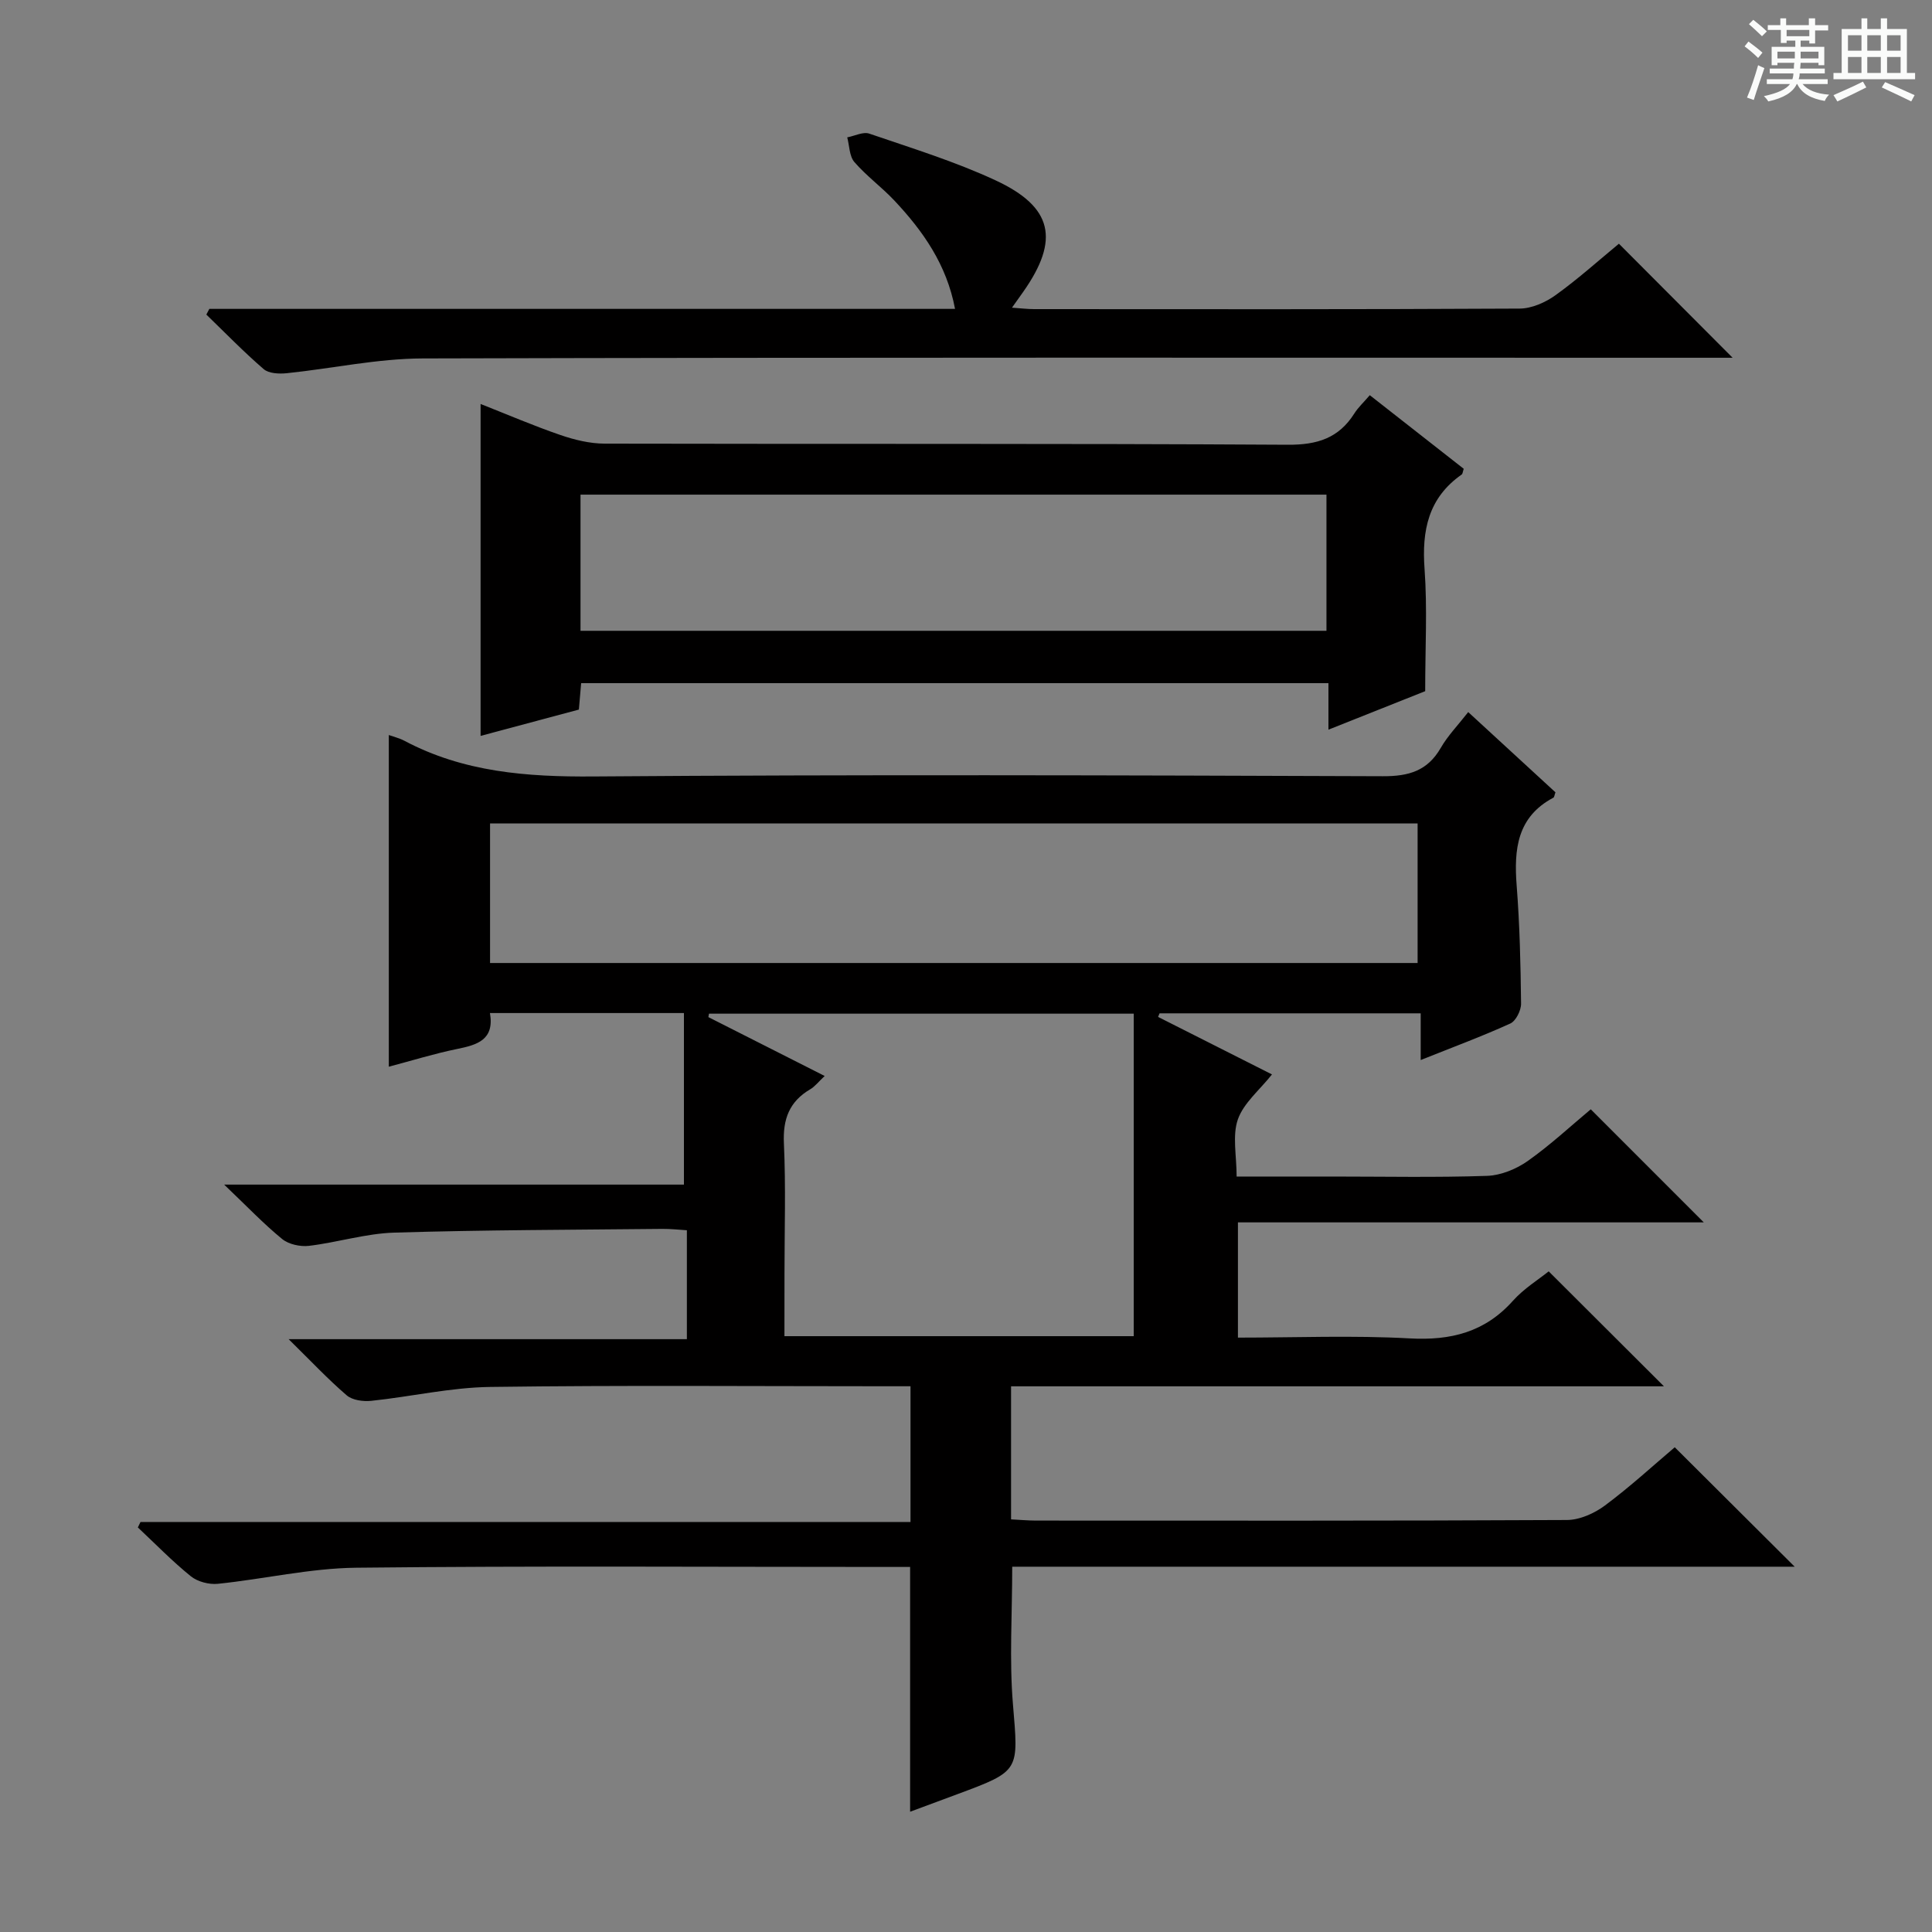
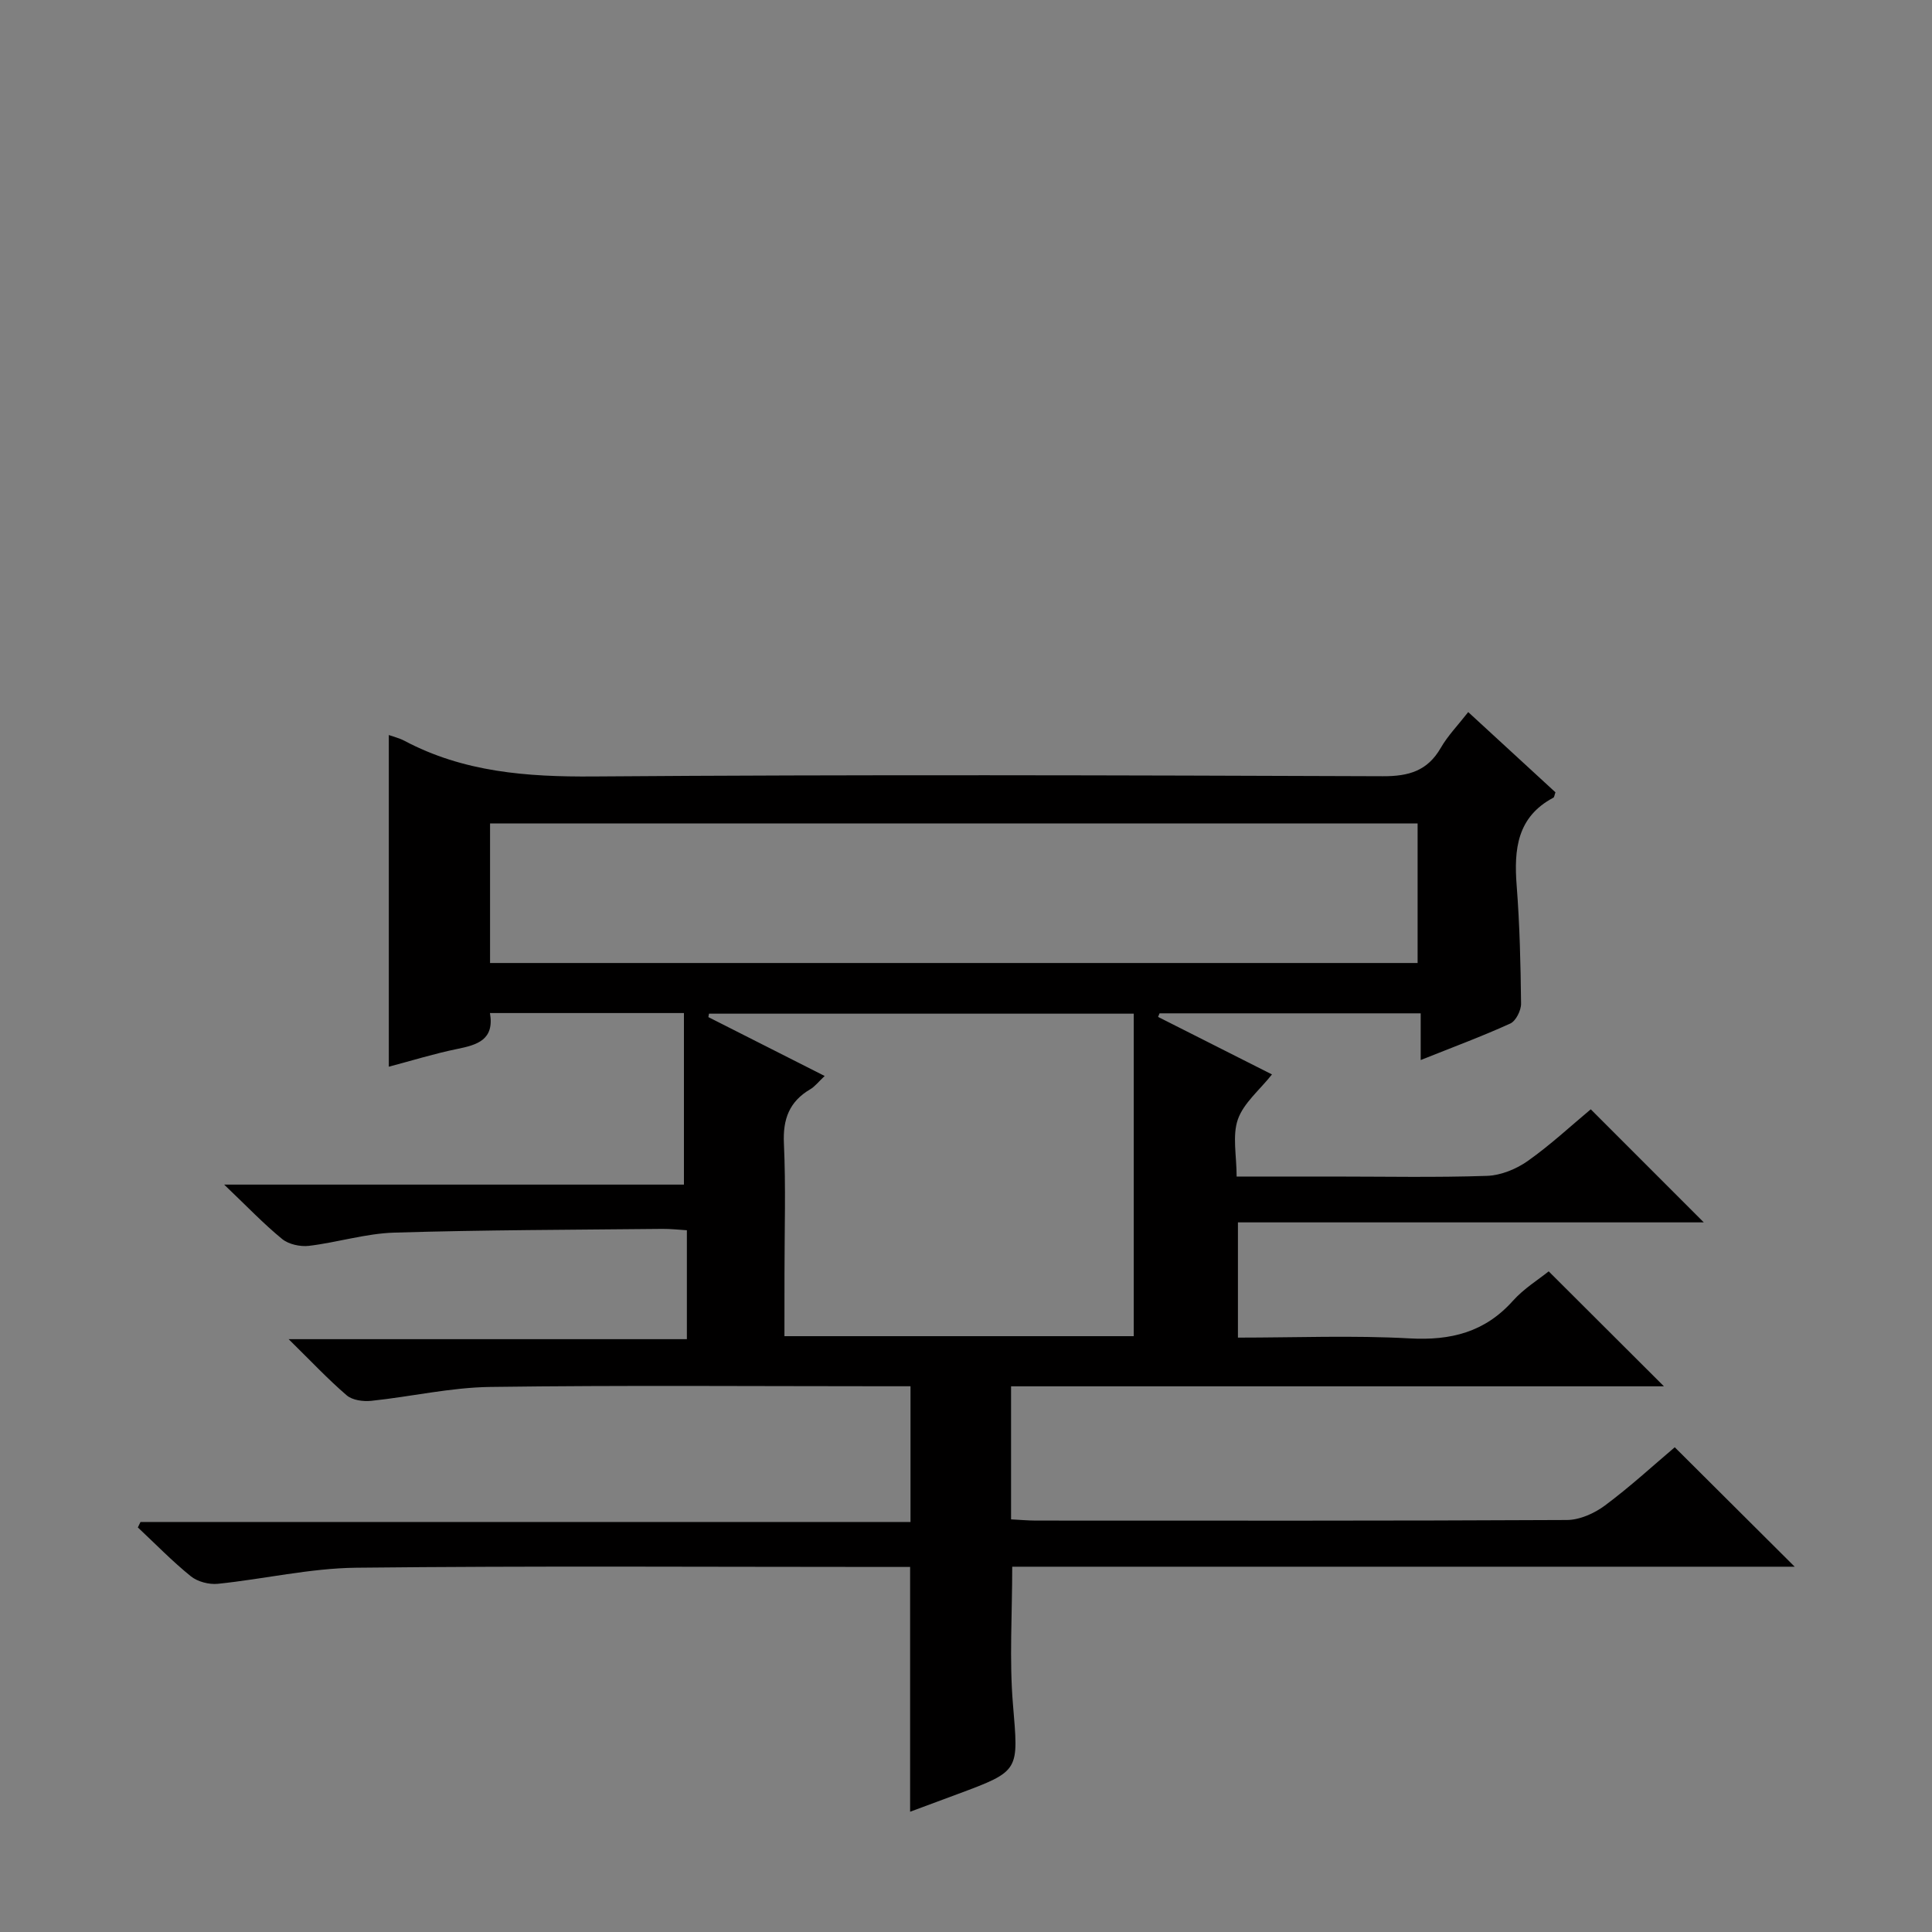
<svg xmlns="http://www.w3.org/2000/svg" enable-background="new 0 0 400 400" viewBox="0 0 400 400">
  <rect x="0" y="0" width="400" height="400" fill="#808080" stroke="none" />
-   <path d="m361.2 9.6.8-1c.9.7 1.9 1.4 2.9 2.3l-.9 1.1c-1-1-2-1.8-2.8-2.4zm.5 10.6c.9-2.1 1.6-4.3 2.3-6.7.4.2.8.4 1.3.6-.7 2.1-1.5 4.3-2.2 6.6zm.4-15.2.9-.9c1 .8 2 1.6 2.8 2.4l-1 1c-.9-.9-1.8-1.7-2.7-2.5zm12.5-1.2h1.2v1.4h2.7v1.1h-2.7v2.7h-1.2v-.6h-1.8v1.3h4.9v3.8h-1.2v-.5h-3.7c0 .4-.1.9-.1 1.2h5.1v1h-5.2c0 .5-.1.9-.2 1.2h6v1h-5.2c1.1 1.3 2.9 2 5.5 2.2-.4.4-.7.8-.9 1.3-2.9-.5-4.8-1.6-5.7-3.5h-.1c-.8 1.7-2.7 2.9-5.9 3.6-.2-.4-.6-.8-.9-1.1 2.8-.6 4.6-1.4 5.4-2.5h-4.8v-1h5.3c.1-.3.2-.7.2-1.2h-4.9v-1h5c0-.4 0-.8.1-1.2h-3.5v.5h-1.2v-3.8h4.9v-1.3h-1.8v.5h-1.2v-2.7h-2.7v-1h2.6v-1.4h1.2v1.4h4.7v-1.4zm-6.6 8.3h3.6c0-.4 0-.9 0-1.4h-3.6zm1.9-4.6h4.7v-1.3h-4.7zm6.6 3.2h-3.7v1.4h3.7z" fill="#fafbfa" />
-   <path d="m385.3 3.8h1.3v2.2h2.8v-2.2h1.3v2.2h4.1v9.1h1.7v1.3h-16.9v-1.3h1.7v-9.1h4.1v-2.2zm.4 13.1.7 1.2c-1.8.9-3.8 1.9-6 2.9-.2-.4-.5-.8-.8-1.3 2.3-1 4.3-1.9 6.1-2.8zm-3.1-6.4h2.8v-3.2h-2.8zm0 4.6h2.8v-3.3h-2.8zm4-4.6h2.8v-3.2h-2.8zm0 4.6h2.8v-3.3h-2.8zm3.7 1.9c2.1.9 4.1 1.8 6.1 2.7l-.7 1.3c-2.2-1.1-4.2-2-6.1-2.9zm3.2-9.7h-2.8v3.2h2.8zm-2.8 7.8h2.8v-3.3h-2.8z" fill="#fafbfa" />
  <g fill="#010000">
    <path d="m344.5 287.02c-44.8 0-89.86 0-135.17 0v27.55c1.83.09 3.45.24 5.07.25 36.67.01 73.33.07 110-.12 2.67-.01 5.71-1.38 7.91-3.02 5.2-3.87 9.99-8.28 14.43-12.04 8.24 8.2 16.39 16.32 24.83 24.73-53.94 0-107.97 0-162 0 0 9.93-.62 19.26.15 28.48 1.14 13.8 1.56 13.76-11.38 18.57-3.25 1.21-6.49 2.41-9.91 3.68 0-16.92 0-33.46 0-50.68-1.65 0-3.44 0-5.22 0-36.5 0-73-.24-109.5.16-9.54.11-19.05 2.35-28.6 3.33-1.82.19-4.2-.43-5.6-1.56-3.86-3.12-7.34-6.71-10.97-10.11.18-.38.37-.75.55-1.13h159.42c0-9.46 0-18.36 0-28.1-1.52 0-3.26 0-5 0-27.33 0-54.67-.23-82 .14-8.23.11-16.43 2.02-24.66 2.88-1.67.17-3.91-.13-5.08-1.15-3.9-3.35-7.44-7.13-12.01-11.62h82.45c0-7.7 0-14.79 0-22.55-1.63-.1-3.38-.3-5.13-.28-18.48.19-36.97.21-55.44.77-5.91.18-11.76 2.03-17.68 2.74-1.8.21-4.19-.31-5.55-1.42-3.85-3.15-7.31-6.79-12-11.26h95.19c0-12.17 0-23.69 0-35.52-13.91 0-26.82 0-40.16 0 .96 5.56-2.63 6.59-6.8 7.44-4.71.96-9.32 2.4-14.14 3.67 0-22.94 0-45.73 0-68.67 1.03.37 2.18.64 3.19 1.17 12.28 6.53 25.4 7.51 39.12 7.41 54.5-.41 109-.25 163.5-.05 5.36.02 9.23-1.1 11.98-5.86 1.46-2.54 3.57-4.7 5.69-7.42 6.22 5.72 12.18 11.2 18.06 16.61-.21.56-.23 1.01-.43 1.11-7.53 4-8.18 10.7-7.6 18.21.63 8.12.82 16.27.91 24.42.02 1.41-1.07 3.6-2.23 4.13-5.87 2.67-11.93 4.91-18.55 7.56 0-3.48 0-6.38 0-9.67-18.35 0-36.21 0-54.07 0-.1.25-.2.49-.3.74l23.58 11.91c-2.59 3.26-5.87 5.92-7.06 9.3-1.18 3.38-.26 7.49-.26 11.84h19.86c10.67 0 21.34.22 31.99-.14 2.87-.1 6.06-1.41 8.44-3.09 4.73-3.35 9.01-7.34 13.03-10.69 7.89 7.9 15.57 15.59 23.4 23.41-31.83 0-64.01 0-96.45 0v23.86c11.99 0 23.8-.49 35.55.16 8.53.47 15.55-1.27 21.37-7.77 2.29-2.56 5.34-4.43 7.42-6.11 8.08 8.08 15.92 15.88 23.86 23.8zm-243.04-87.64h192.04c0-10.01 0-19.57 0-28.89-64.3 0-128.17 0-192.04 0zm60.95 77.26h72.32c0-22.47 0-44.64 0-66.77-30.05 0-59 0-87.94 0-.04.24-.09.47-.13.71 7.89 3.99 15.77 7.98 24.08 12.19-1.31 1.23-2.02 2.18-2.97 2.74-4.35 2.55-5.71 6.19-5.47 11.24.41 8.97.12 17.98.12 26.97-.01 4.27-.01 8.55-.01 12.92z" />
-     <path d="m295.07 143.1c-6.01 2.39-12.76 5.08-20.03 7.97 0-3.42 0-6.34 0-9.63-51.75 0-103.12 0-154.72 0-.15 1.72-.29 3.34-.47 5.47-6.68 1.79-13.47 3.61-20.35 5.45 0-23.06 0-45.6 0-68.72 5.55 2.18 10.97 4.52 16.54 6.43 2.91 1 6.08 1.77 9.13 1.78 47.15.11 94.3-.05 141.45.23 6.11.04 10.55-1.36 13.79-6.49.79-1.25 1.92-2.28 3.19-3.77 6.55 5.13 13.04 10.22 19.45 15.24-.21.62-.22 1.05-.43 1.19-6.9 4.83-8.27 11.57-7.68 19.56.59 8.1.13 16.25.13 25.29zm-174.88-12.5h154.44c0-9.66 0-18.92 0-28.19-51.65 0-102.99 0-154.44 0z" />
-     <path d="m43.34 63.95h154.39c-1.73-9.18-6.64-16.13-12.58-22.45-2.62-2.78-5.77-5.07-8.26-7.95-1.05-1.22-1.02-3.38-1.48-5.11 1.54-.29 3.3-1.22 4.58-.77 8.78 3.01 17.72 5.76 26.11 9.66 11.92 5.53 13.31 12.33 5.77 23.06-.66.93-1.32 1.86-2.35 3.31 1.84.13 3.23.3 4.61.3 33.49.02 66.99.07 100.48-.11 2.52-.01 5.38-1.28 7.48-2.8 4.7-3.38 9.03-7.29 13.09-10.63 7.92 7.95 15.62 15.67 23.54 23.61-1.48 0-3.37 0-5.25 0-88.65 0-177.31-.1-265.96.14-9.38.03-18.75 2.09-28.14 3.06-1.58.16-3.72.07-4.78-.85-4.13-3.56-7.94-7.49-11.87-11.29.21-.4.41-.79.62-1.18z" />
  </g>
</svg>